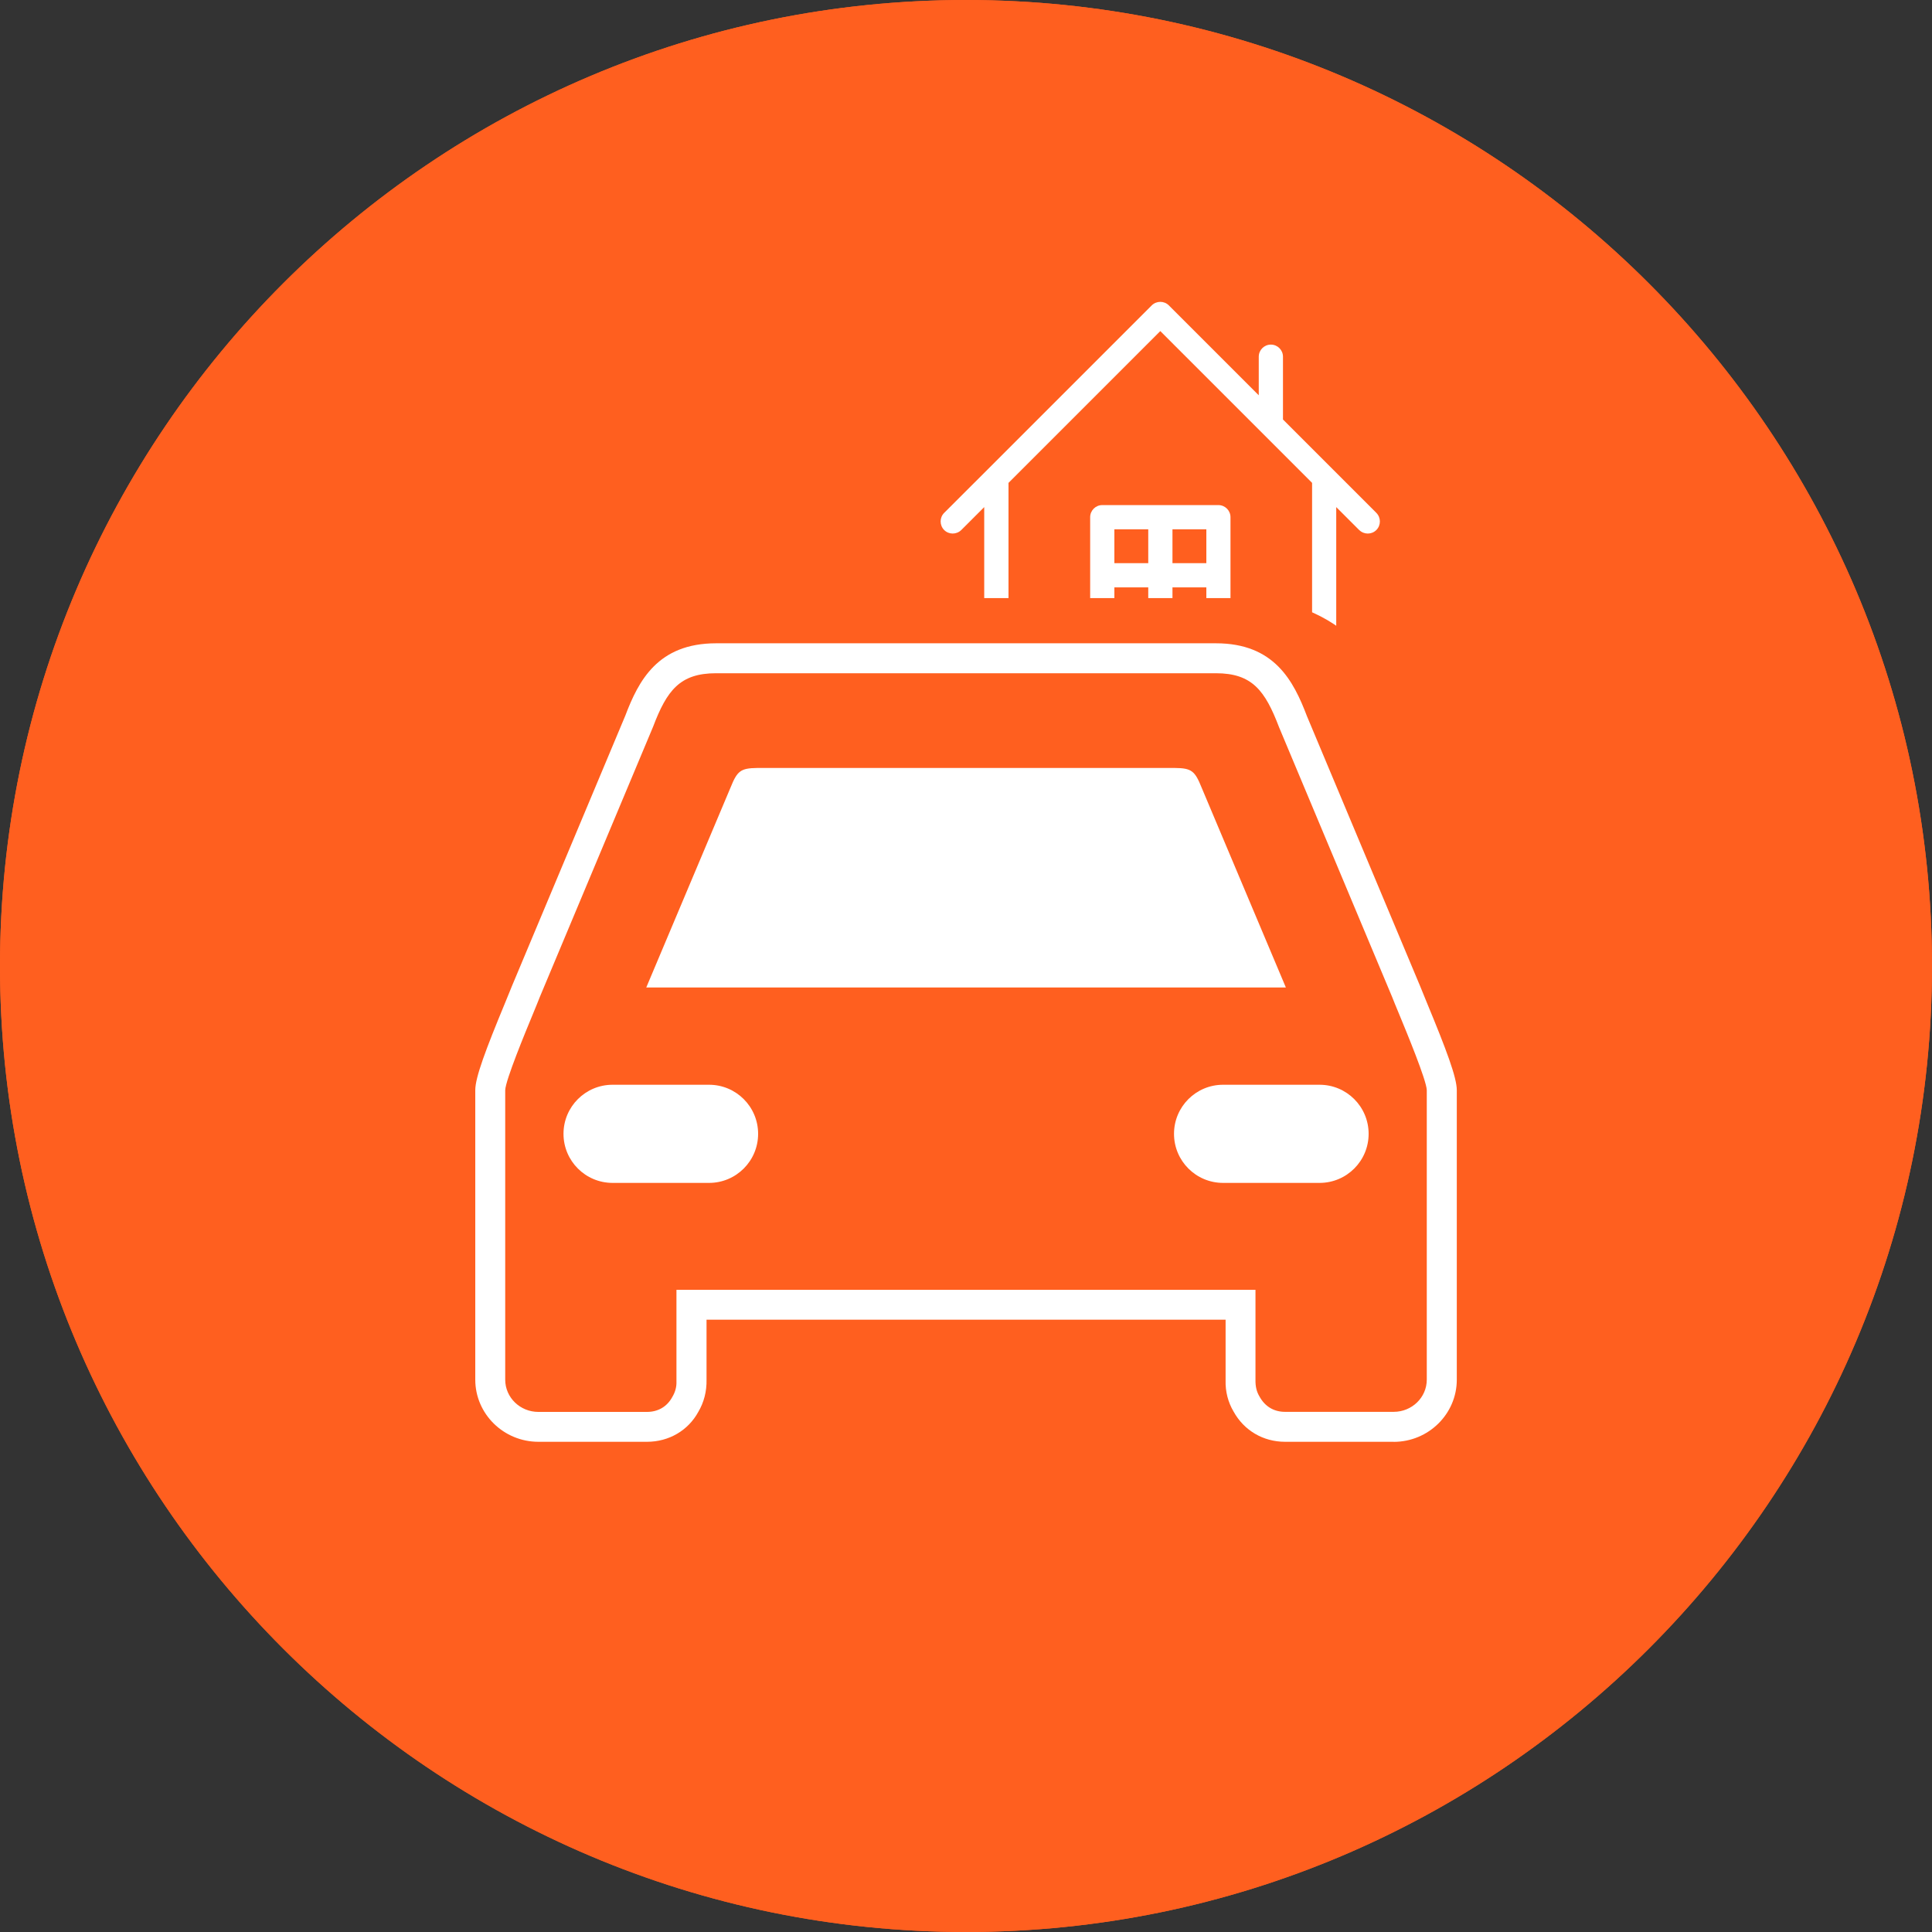
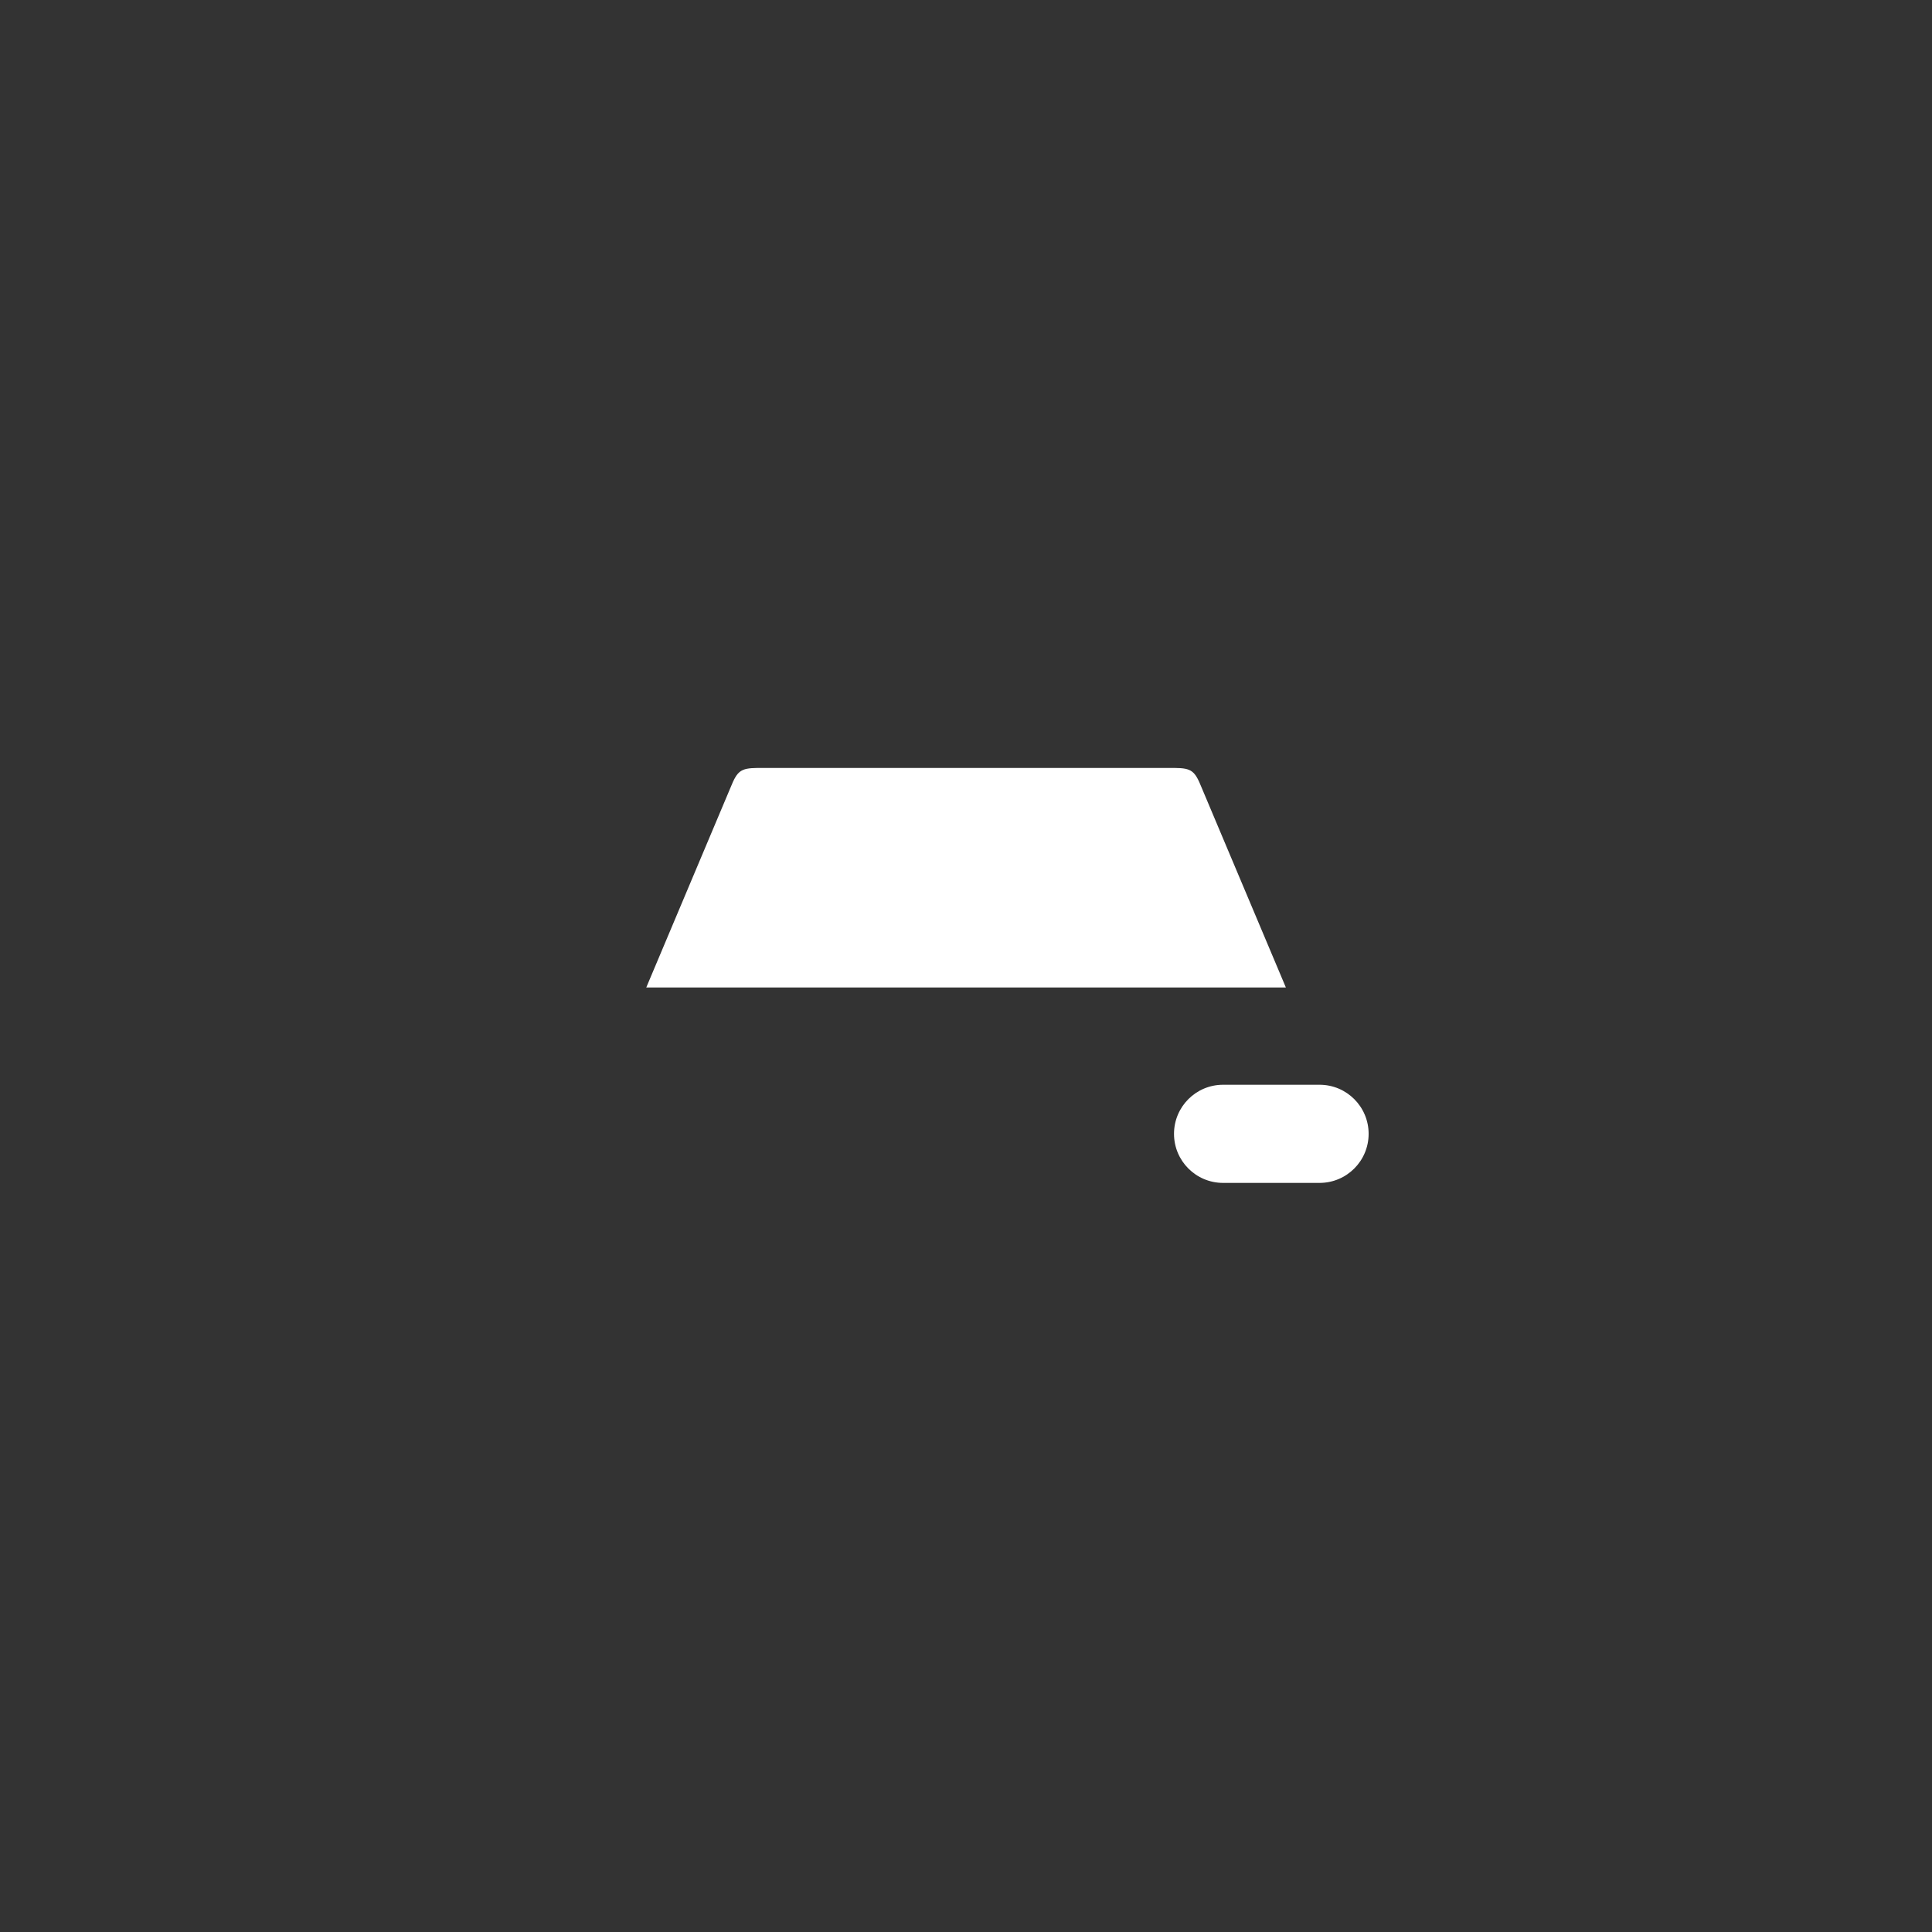
<svg xmlns="http://www.w3.org/2000/svg" id="Layer_2" viewBox="0 0 300 300">
  <rect x="0" y="0" width="300" height="300" fill="#333333" stroke="none" />
  <defs>
    <style>.cls-1{fill:#fff;}.cls-2{fill:#ff5f1f;}.cls-3{clip-path:url(#clippath);}.cls-4{fill:none;}</style>
    <clipPath id="clippath">
-       <path class="cls-4" d="M218.36,112.48l1.4,3.34-5.56-72.95h-83.26v50h61.5c18.3,0,23.82,14.08,25.92,19.6Z" />
-     </clipPath>
+       </clipPath>
  </defs>
  <g id="Layer_1-2">
    <g>
-       <path class="cls-2" d="M150,300C67.29,300,0,232.71,0,150S67.29,0,150,0s150,67.29,150,150-67.29,150-150,150Z" />
-       <path class="cls-2" d="M150,300C67.29,300,0,232.71,0,150S67.29,0,150,0s150,67.29,150,150-67.29,150-150,150Zm0-284.14C76.03,15.86,15.86,76.03,15.86,150s60.18,134.14,134.14,134.14,134.14-60.18,134.14-134.14S223.97,15.86,150,15.86Z" />
      <g>
-         <path class="cls-1" d="M216.41,223.88h-16.87c-3.4,0-6.38-1.76-8-4.71-.84-1.41-1.28-3.1-1.23-4.82v-9.43H109.71v9.3c.04,1.84-.4,3.53-1.28,5.02-1.57,2.88-4.56,4.64-7.96,4.64h-16.87c-5.4,0-9.8-4.33-9.8-9.65v-44.96c0-1.98,1.63-6.3,4.64-13.57,.46-1.11,.84-2.03,1.06-2.6l17.6-41.98c2.05-5.4,5.03-11.23,14.1-11.23h77.61c9.07,0,12.05,5.84,14.13,11.31l17.57,41.91c.22,.57,.6,1.49,1.06,2.6,3.01,7.27,4.64,11.59,4.64,13.57v44.96c0,5.32-4.4,9.65-9.8,9.65Zm-111.35-23.6h89.89v13.95c-.02,1.11,.19,1.9,.63,2.63,.85,1.55,2.24,2.37,3.96,2.37h16.87c2.84,0,5.14-2.24,5.14-5v-44.96c-.05-1.54-3.13-8.99-4.29-11.79-.47-1.14-.86-2.07-1.09-2.67l-17.56-41.89c-2.17-5.7-4.18-8.38-9.81-8.38H111.19c-5.63,0-7.64,2.68-9.78,8.31l-17.6,41.99c-.2,.53-.6,1.49-1.07,2.64-1.16,2.8-4.24,10.25-4.29,11.8v44.96c0,2.76,2.31,5,5.14,5h16.87c1.72,0,3.11-.81,3.92-2.29,.48-.8,.69-1.6,.66-2.44v-14.21Z" />
        <path class="cls-1" d="M100.35,153.34l13.1-31.08c1.02-2.53,1.54-2.98,4.12-3.01h64.88c2.57,.02,3.1,.47,4.12,3.01l13.1,31.08H100.35Z" />
-         <path class="cls-1" d="M117.72,176.06c0,4.21-3.41,7.62-7.62,7.62h-14.98c-4.21,0-7.62-3.41-7.62-7.62h0c0-4.21,3.41-7.62,7.62-7.62h14.98c4.21,0,7.62,3.41,7.62,7.62h0Z" />
        <path class="cls-1" d="M204.9,183.68h-14.98c-4.21,0-7.62-3.41-7.62-7.62s3.41-7.62,7.62-7.62h14.98c4.21,0,7.62,3.41,7.62,7.62s-3.41,7.62-7.62,7.62Z" />
      </g>
      <g class="cls-3">
        <g>
          <path class="cls-1" d="M211.06,82.3c.37,.37,.85,.55,1.33,.55s.96-.18,1.33-.55c.73-.73,.73-1.92,0-2.66l-14.5-14.5v-9.75c0-1.04-.84-1.88-1.88-1.88s-1.88,.84-1.88,1.88v5.99l-13.96-13.96c-.73-.73-1.92-.73-2.66,0l-25.44,25.44s-.01,.01-.02,.02l-6.77,6.76c-.73,.73-.73,1.92,0,2.66,.73,.73,1.92,.73,2.66,0l3.56-3.56v31.38h-3.3c-1.04,0-1.88,.84-1.88,1.88s.84,1.88,1.88,1.88h61.26c1.04,0,1.88-.84,1.88-1.88s-.84-1.88-1.88-1.88h-3.3v-31.38l3.56,3.56Zm-7.32,27.82h-47.14v-35.14l23.57-23.57,23.57,23.57v35.14Z" />
          <path class="cls-1" d="M171.16,78.43c-1.04,0-1.88,.84-1.88,1.88v18.03c0,1.04,.84,1.88,1.88,1.88h18.03c1.04,0,1.88-.84,1.88-1.88v-18.03c0-1.04-.84-1.88-1.88-1.88h-18.03Zm7.14,3.76v5.26h-5.26v-5.26h5.26Zm-5.26,9.02h5.26v5.26h-5.26v-5.26Zm9.02,5.26v-5.26h5.26v5.26h-5.26Zm5.26-9.02h-5.26v-5.26h5.26v5.26Z" />
        </g>
      </g>
    </g>
  </g>
</svg>